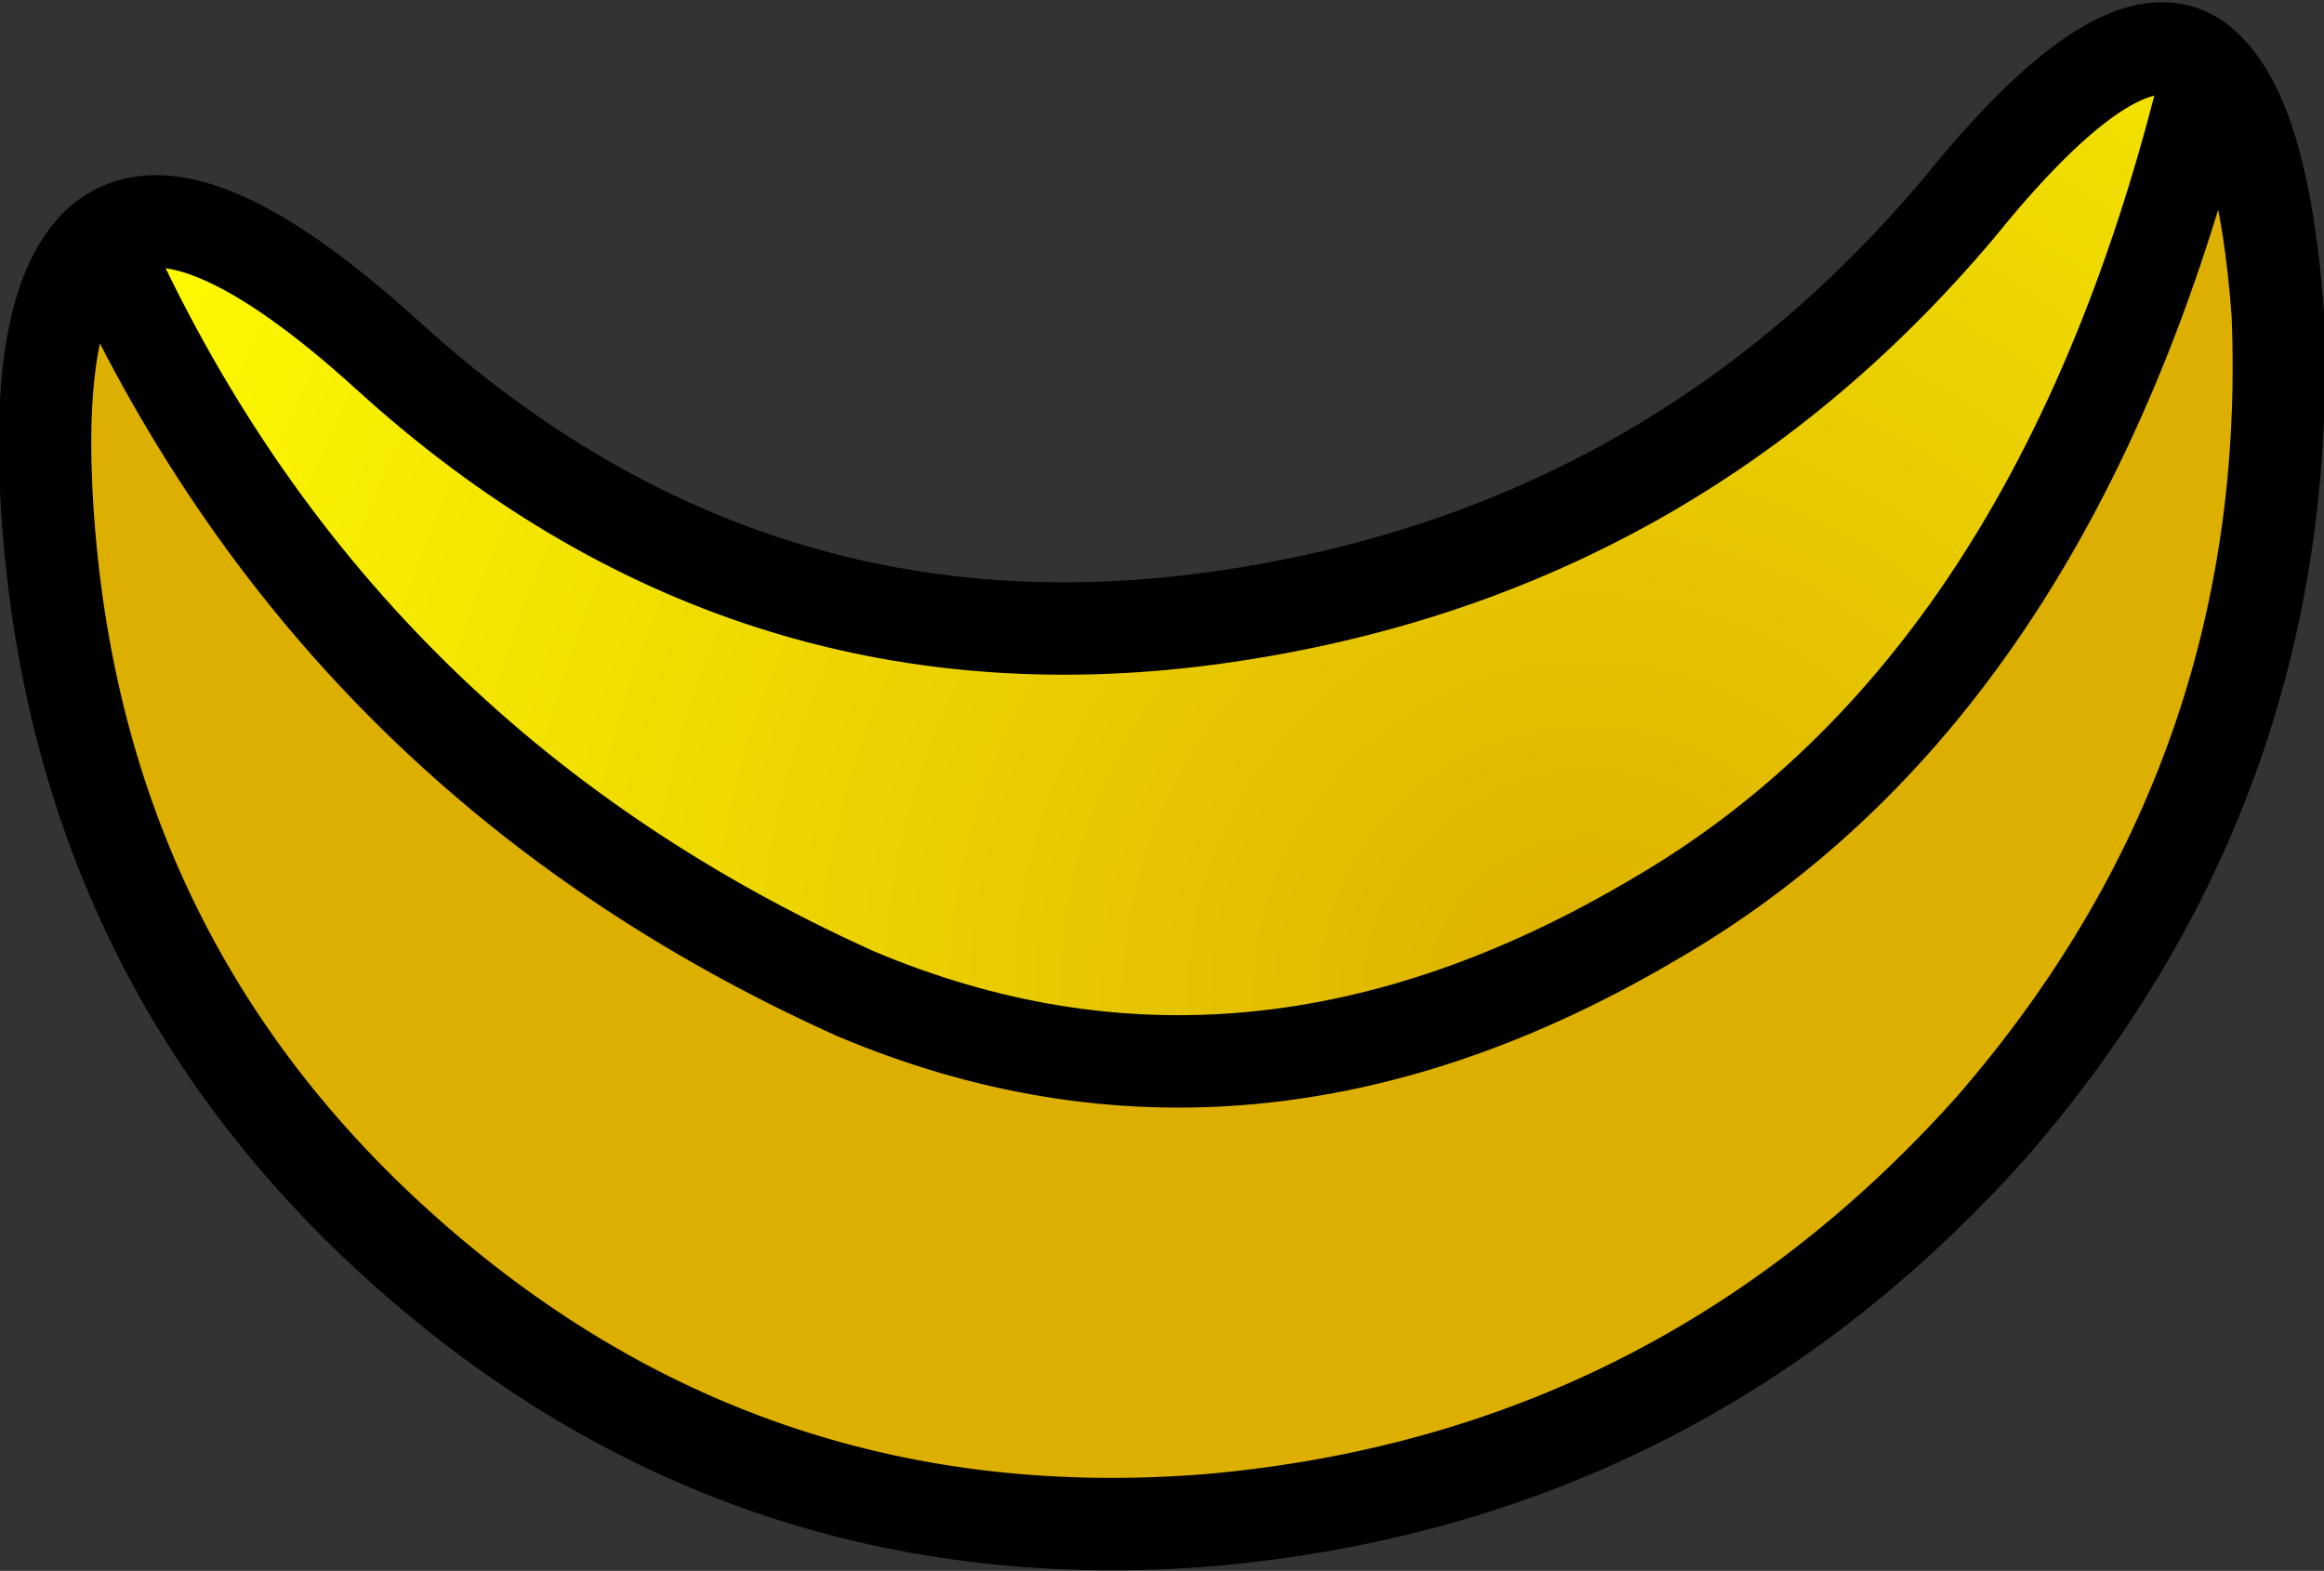
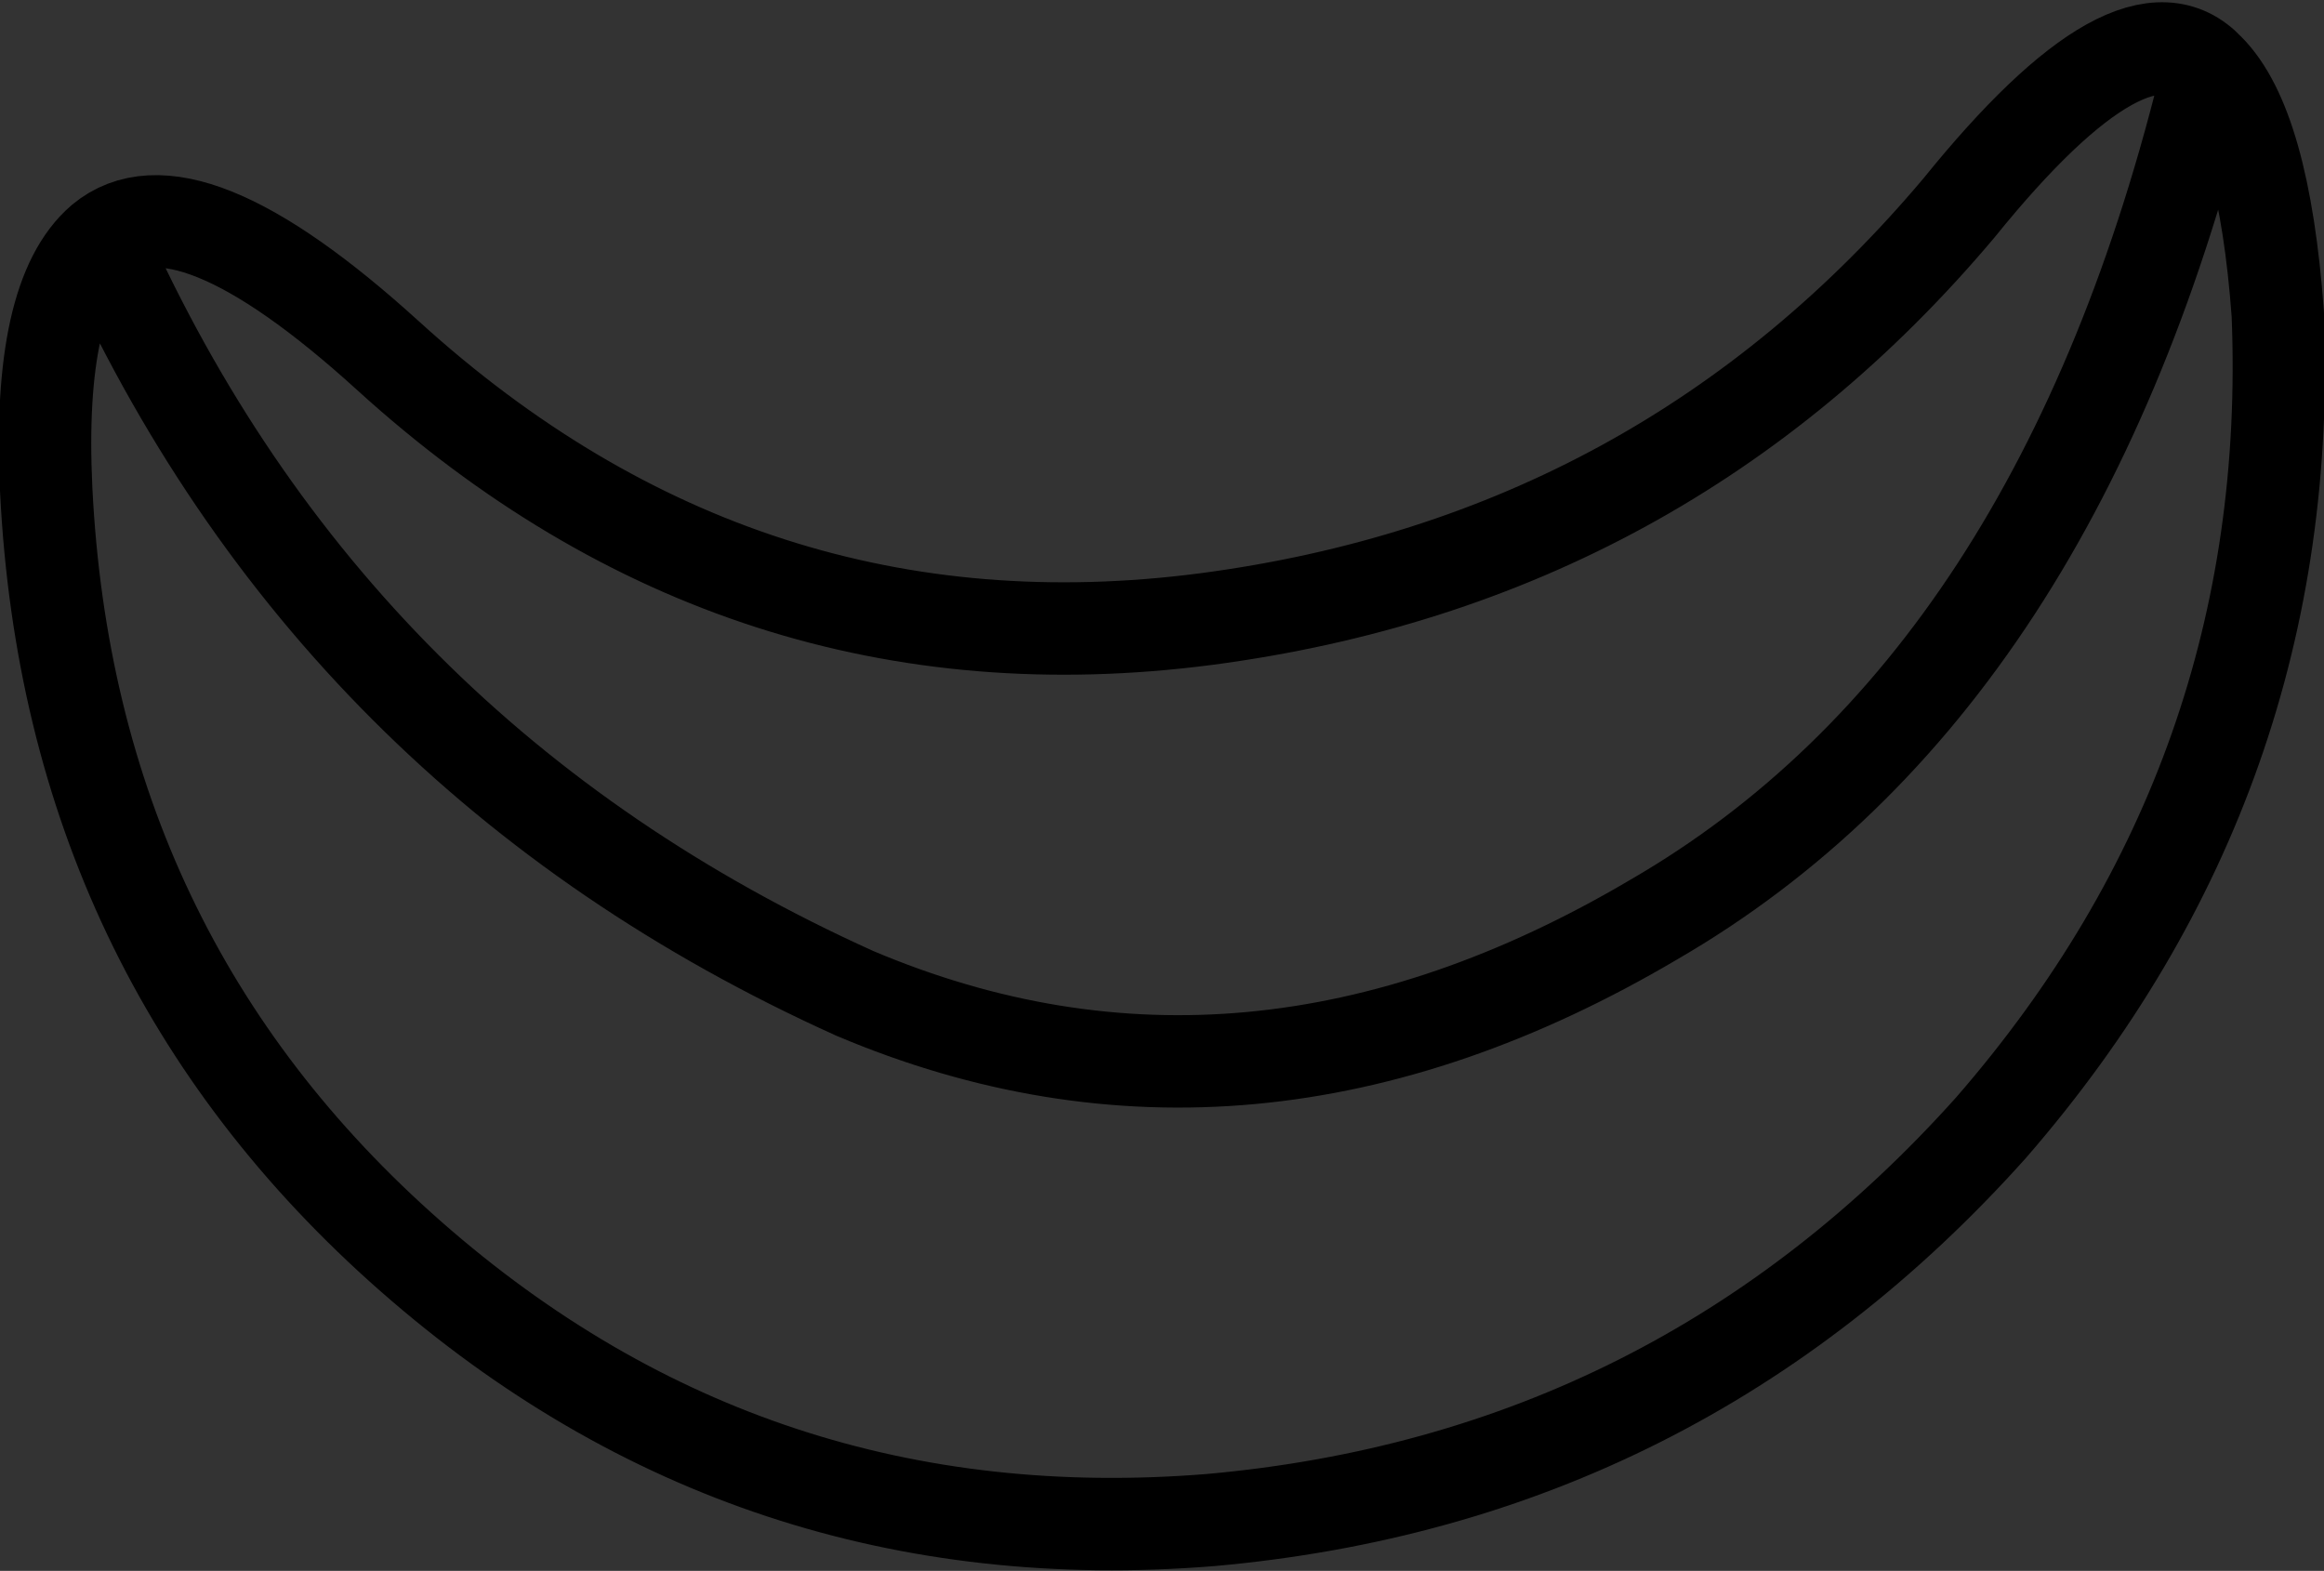
<svg xmlns="http://www.w3.org/2000/svg" height="17.0px" width="25.15px">
  <rect width="100%" height="100%" fill="#333333" stroke="none" />
  <g transform="matrix(1.0, 0.0, 0.0, 1.0, 1.75, -5.5)">
-     <path d="M22.15 6.25 Q22.75 6.85 22.9 8.9 23.1 13.9 19.8 17.7 16.4 21.5 11.35 21.95 6.4 22.35 2.7 19.1 -1.0 15.85 -1.25 10.8 -1.35 8.7 -0.65 8.1 1.85 13.7 7.5 16.25 11.75 18.05 16.15 15.45 20.55 12.9 22.15 6.25" fill="url(#gradient0)" fill-rule="evenodd" stroke="none" />
-     <path d="M-0.65 8.1 Q0.25 7.35 2.45 9.35 6.3 12.85 11.3 12.2 16.25 11.55 19.45 7.75 21.35 5.4 22.15 6.25 20.55 12.9 16.15 15.45 11.75 18.05 7.5 16.25 1.85 13.7 -0.65 8.1" fill="url(#gradient1)" fill-rule="evenodd" stroke="none" />
    <path d="M22.15 6.25 Q22.75 6.85 22.9 8.9 23.1 13.9 19.8 17.7 16.4 21.5 11.35 21.95 6.4 22.35 2.7 19.1 -1.0 15.85 -1.25 10.8 -1.35 8.7 -0.65 8.1 0.25 7.35 2.45 9.35 6.3 12.85 11.3 12.2 16.25 11.55 19.45 7.75 21.35 5.4 22.15 6.25 20.55 12.9 16.15 15.45 11.75 18.05 7.5 16.25 1.85 13.7 -0.65 8.1" fill="none" stroke="#000000" stroke-linecap="round" stroke-linejoin="round" stroke-width="1.0" />
  </g>
  <defs>
    <radialGradient cx="0" cy="0" gradientTransform="matrix(0.749, 0.66, -0.66, 0.749, 10.2, -4.3)" gradientUnits="userSpaceOnUse" id="gradient0" r="819.2" spreadMethod="pad">
      <stop offset="0.0" stop-color="#ddb000" />
      <stop offset="1.0" stop-color="#c79216" />
    </radialGradient>
    <radialGradient cx="0" cy="0" gradientTransform="matrix(0.017, 0.015, -0.015, 0.017, 15.45, 16.3)" gradientUnits="userSpaceOnUse" id="gradient1" r="819.2" spreadMethod="pad">
      <stop offset="0.0" stop-color="#ddb000" />
      <stop offset="1.0" stop-color="#ffff00" />
    </radialGradient>
  </defs>
</svg>